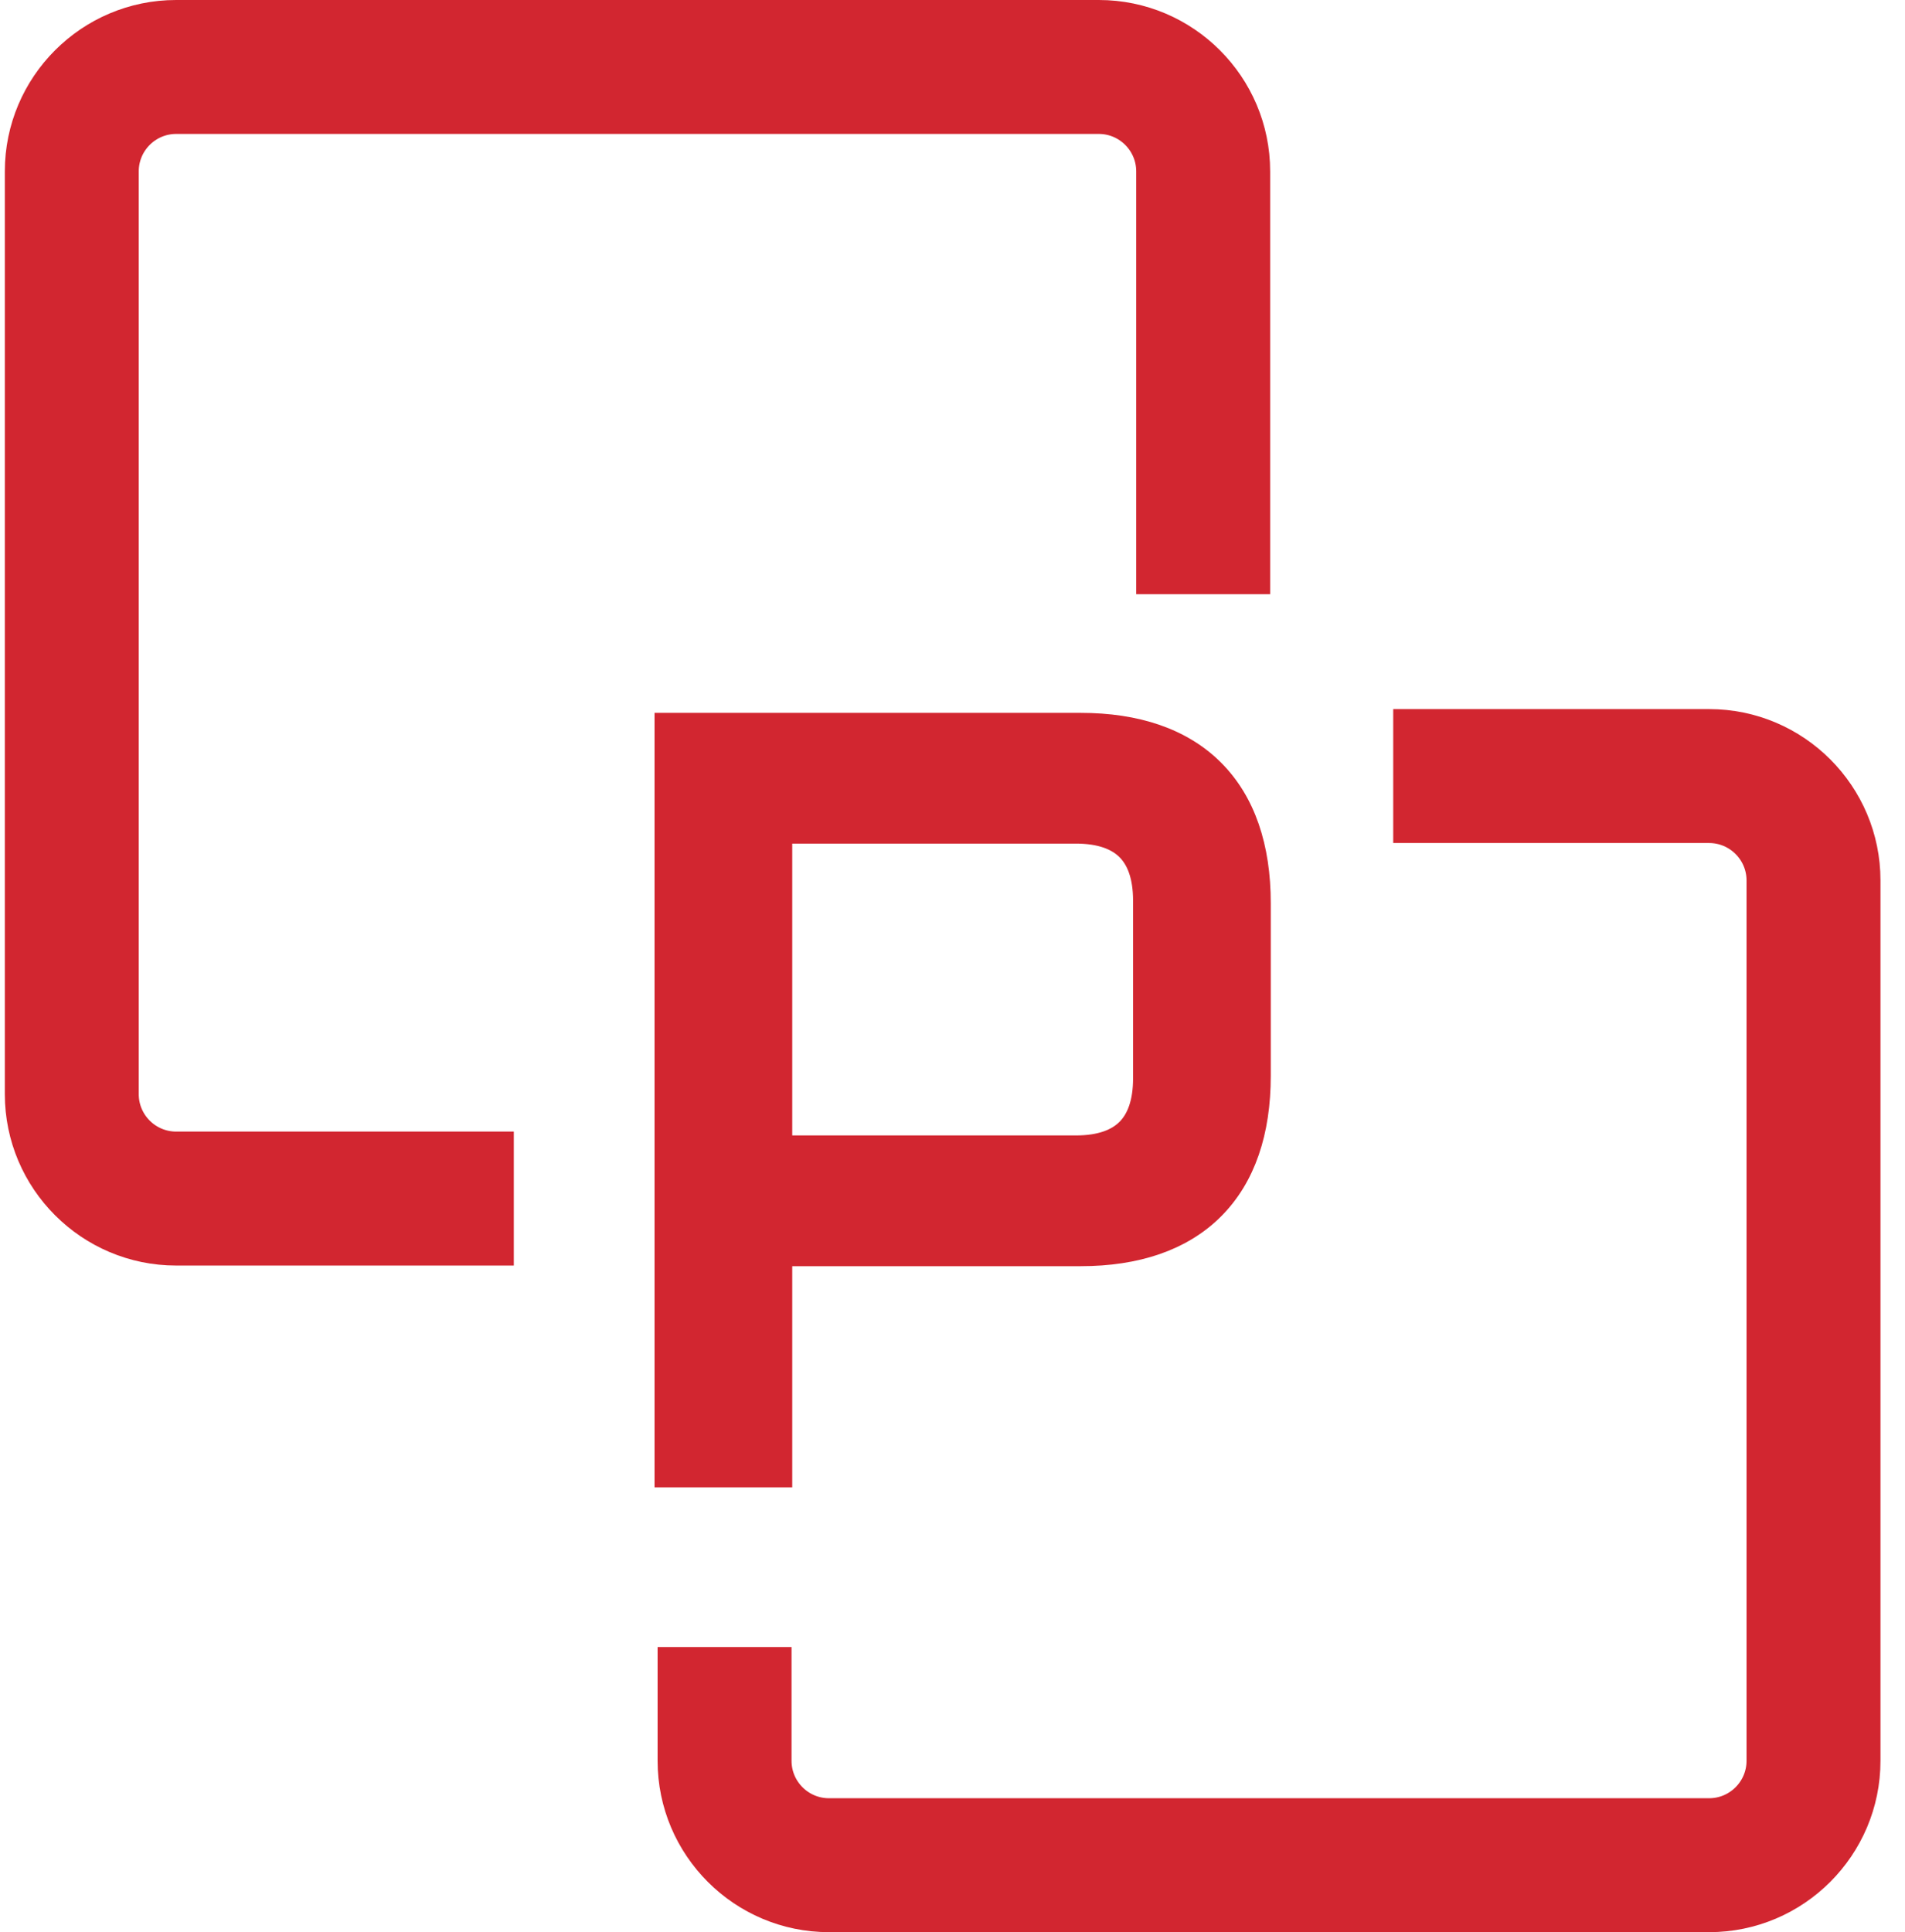
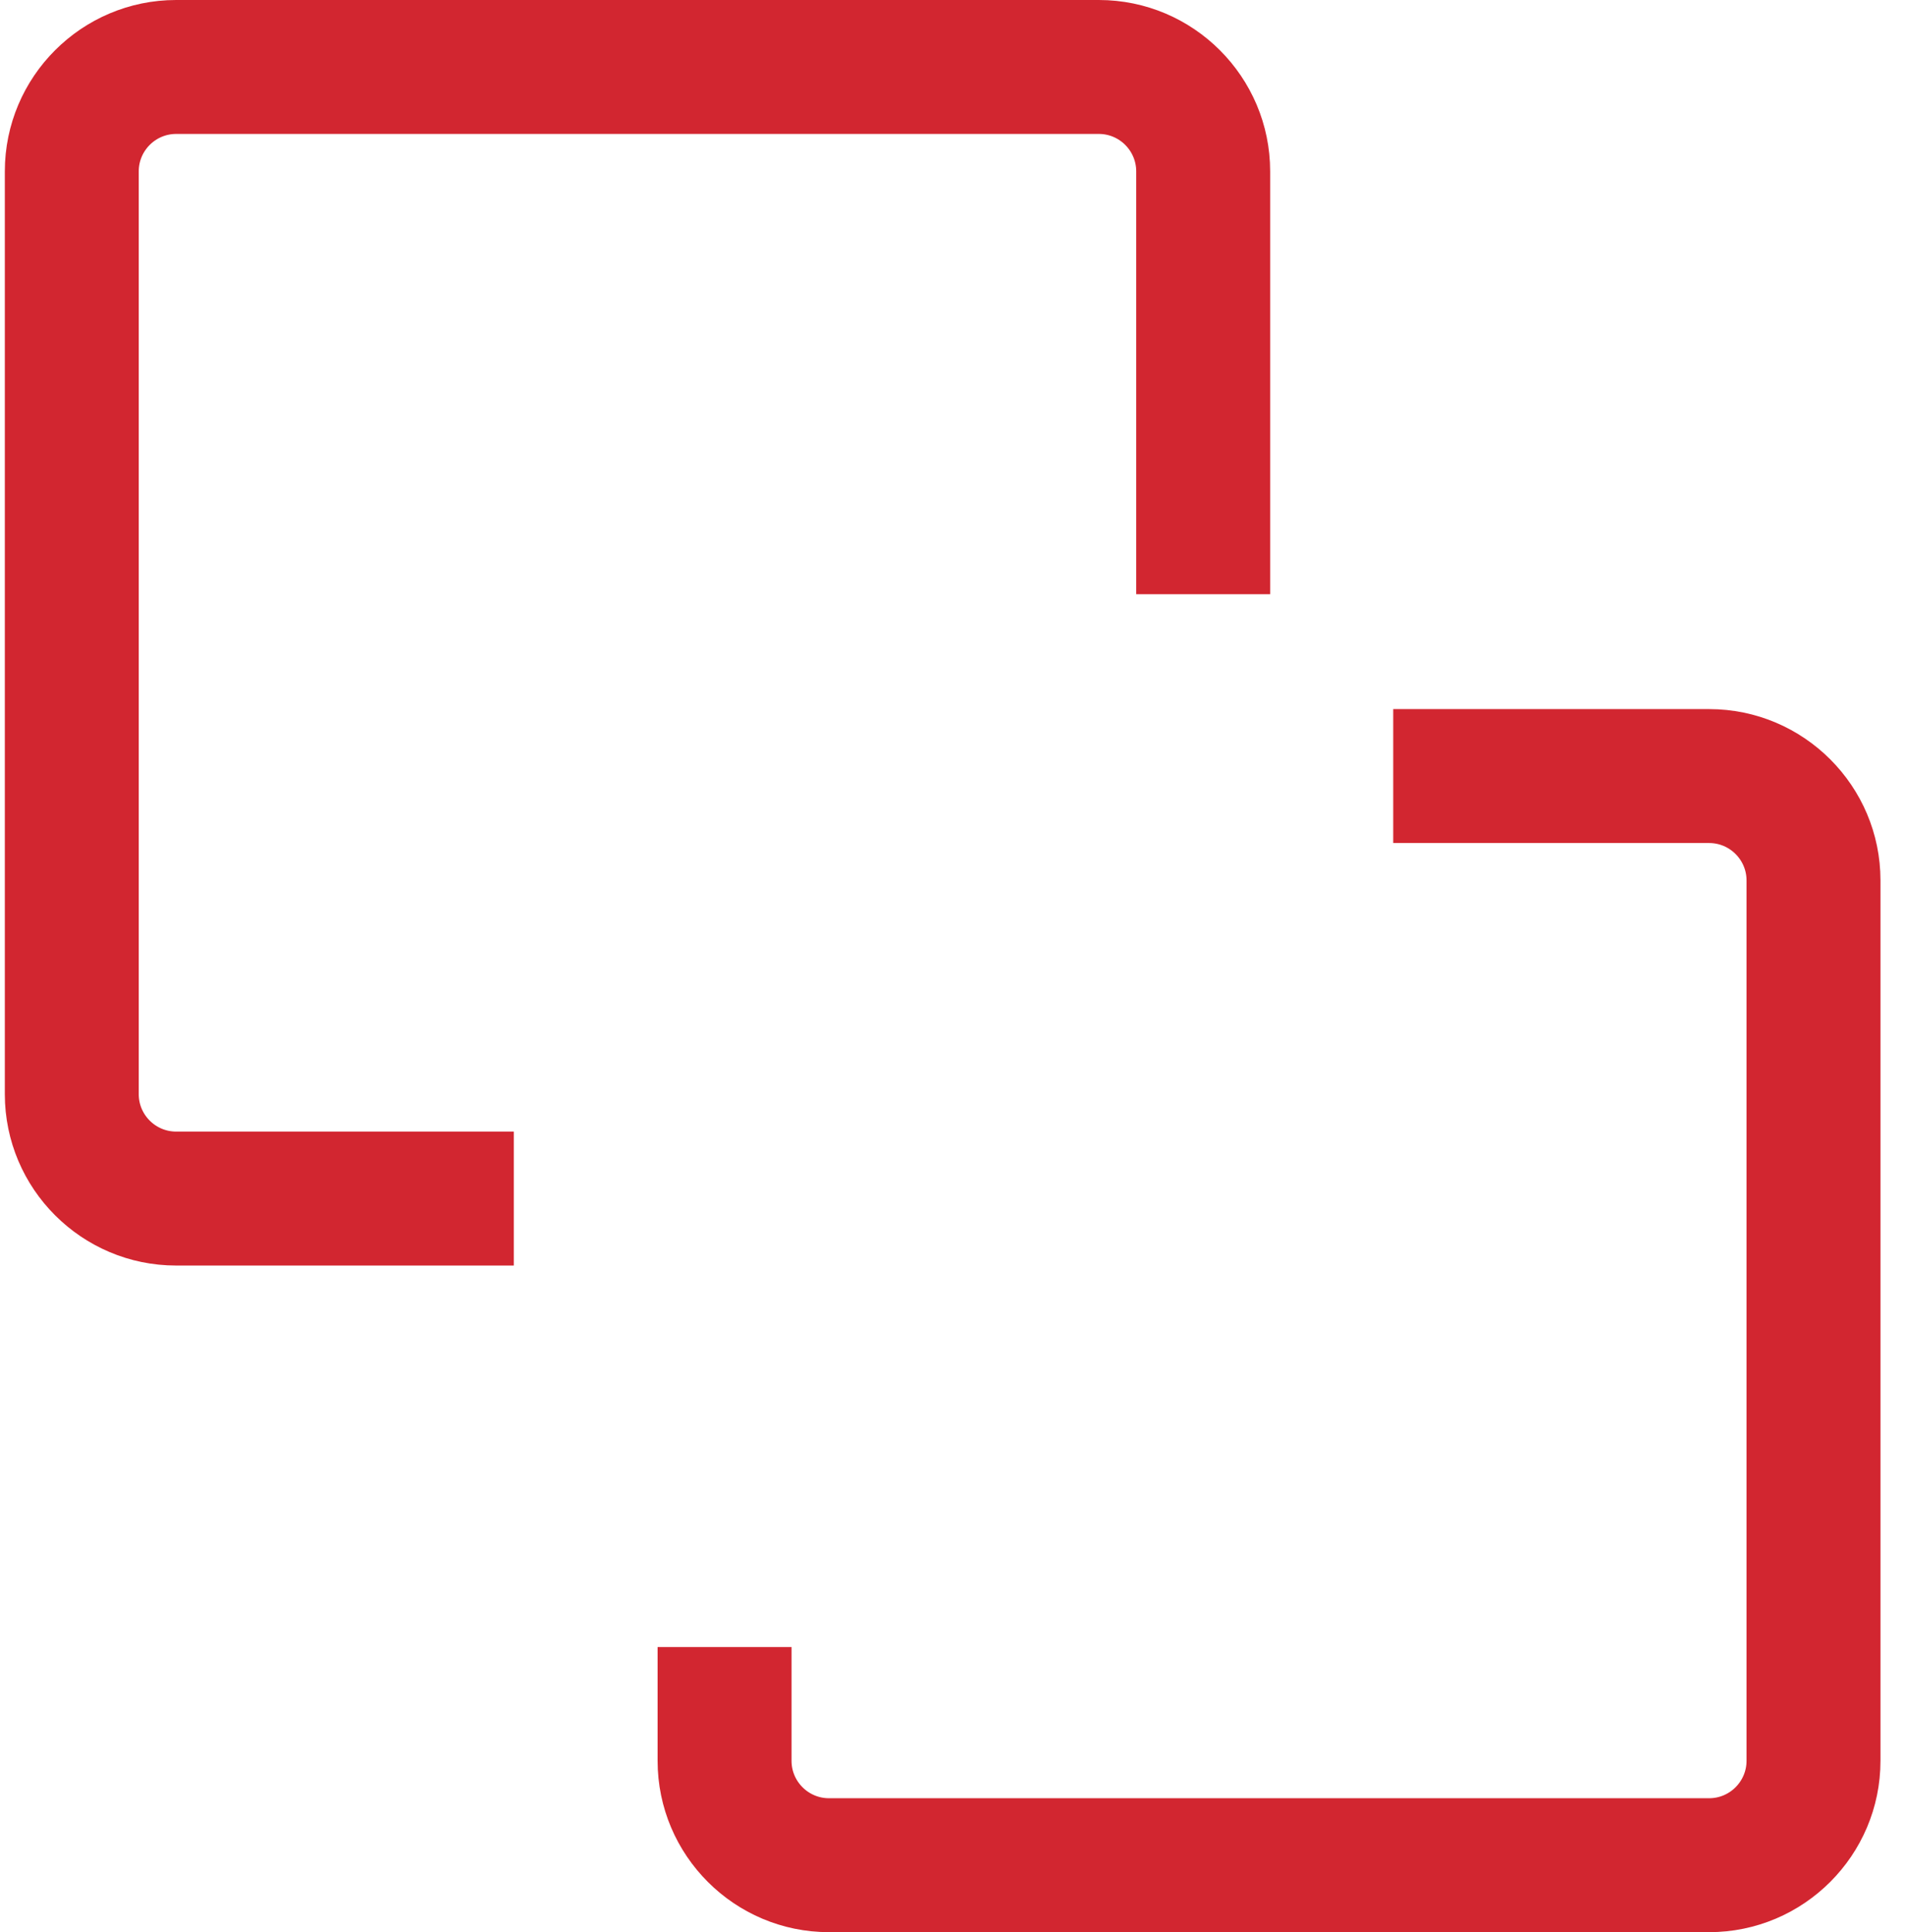
<svg xmlns="http://www.w3.org/2000/svg" width="71" height="72" viewBox="0 0 71 72" fill="none">
  <path d="M18.65 43.167V42.667H18.15H6.564C5.521 42.667 4.671 41.818 4.671 40.774V6.385C4.671 5.342 5.521 4.491 6.564 4.491H40.954C41.997 4.491 42.847 5.342 42.847 6.385V21.142V21.642H43.347H46.339H46.839V21.142V6.385C46.839 3.141 44.198 0.5 40.954 0.5H6.564C3.321 0.5 0.68 3.141 0.68 6.385V40.774C0.68 44.018 3.321 46.659 6.564 46.659H18.15H18.65V46.159V43.167Z" fill="#D22630" stroke="#D22630" />
  <path d="M52.926 26.924H52.426V27.424V30.415V30.915H52.926H63.701C64.744 30.915 65.594 31.765 65.594 32.808V65.615C65.594 66.659 64.744 67.509 63.701 67.509H30.894C29.851 67.509 29.001 66.659 29.001 65.615V62.376V61.876H28.501H25.509H25.009V62.376V65.615C25.009 68.859 27.65 71.5 30.894 71.5H63.701C66.945 71.5 69.586 68.859 69.586 65.615V32.808C69.586 29.564 66.945 26.924 63.701 26.924H52.926Z" fill="#D22630" stroke="#D22630" />
-   <path d="M25.395 27.064H24.895V27.564V27.567V54.425V54.925H25.395H28.527H29.027V54.425V46.683H40.272C42.339 46.683 44.007 46.125 45.156 44.975C46.306 43.825 46.862 42.158 46.862 40.092V33.655C46.862 31.588 46.305 29.92 45.155 28.771C44.005 27.621 42.337 27.064 40.272 27.064H25.395ZM42.73 40.179C42.73 41.116 42.482 41.753 42.077 42.158C41.672 42.563 41.035 42.811 40.098 42.811H29.027V30.936H40.098C41.036 30.936 41.674 31.185 42.078 31.589C42.483 31.994 42.73 32.631 42.73 33.568V40.179Z" fill="#D22630" stroke="#D22630" />
</svg>